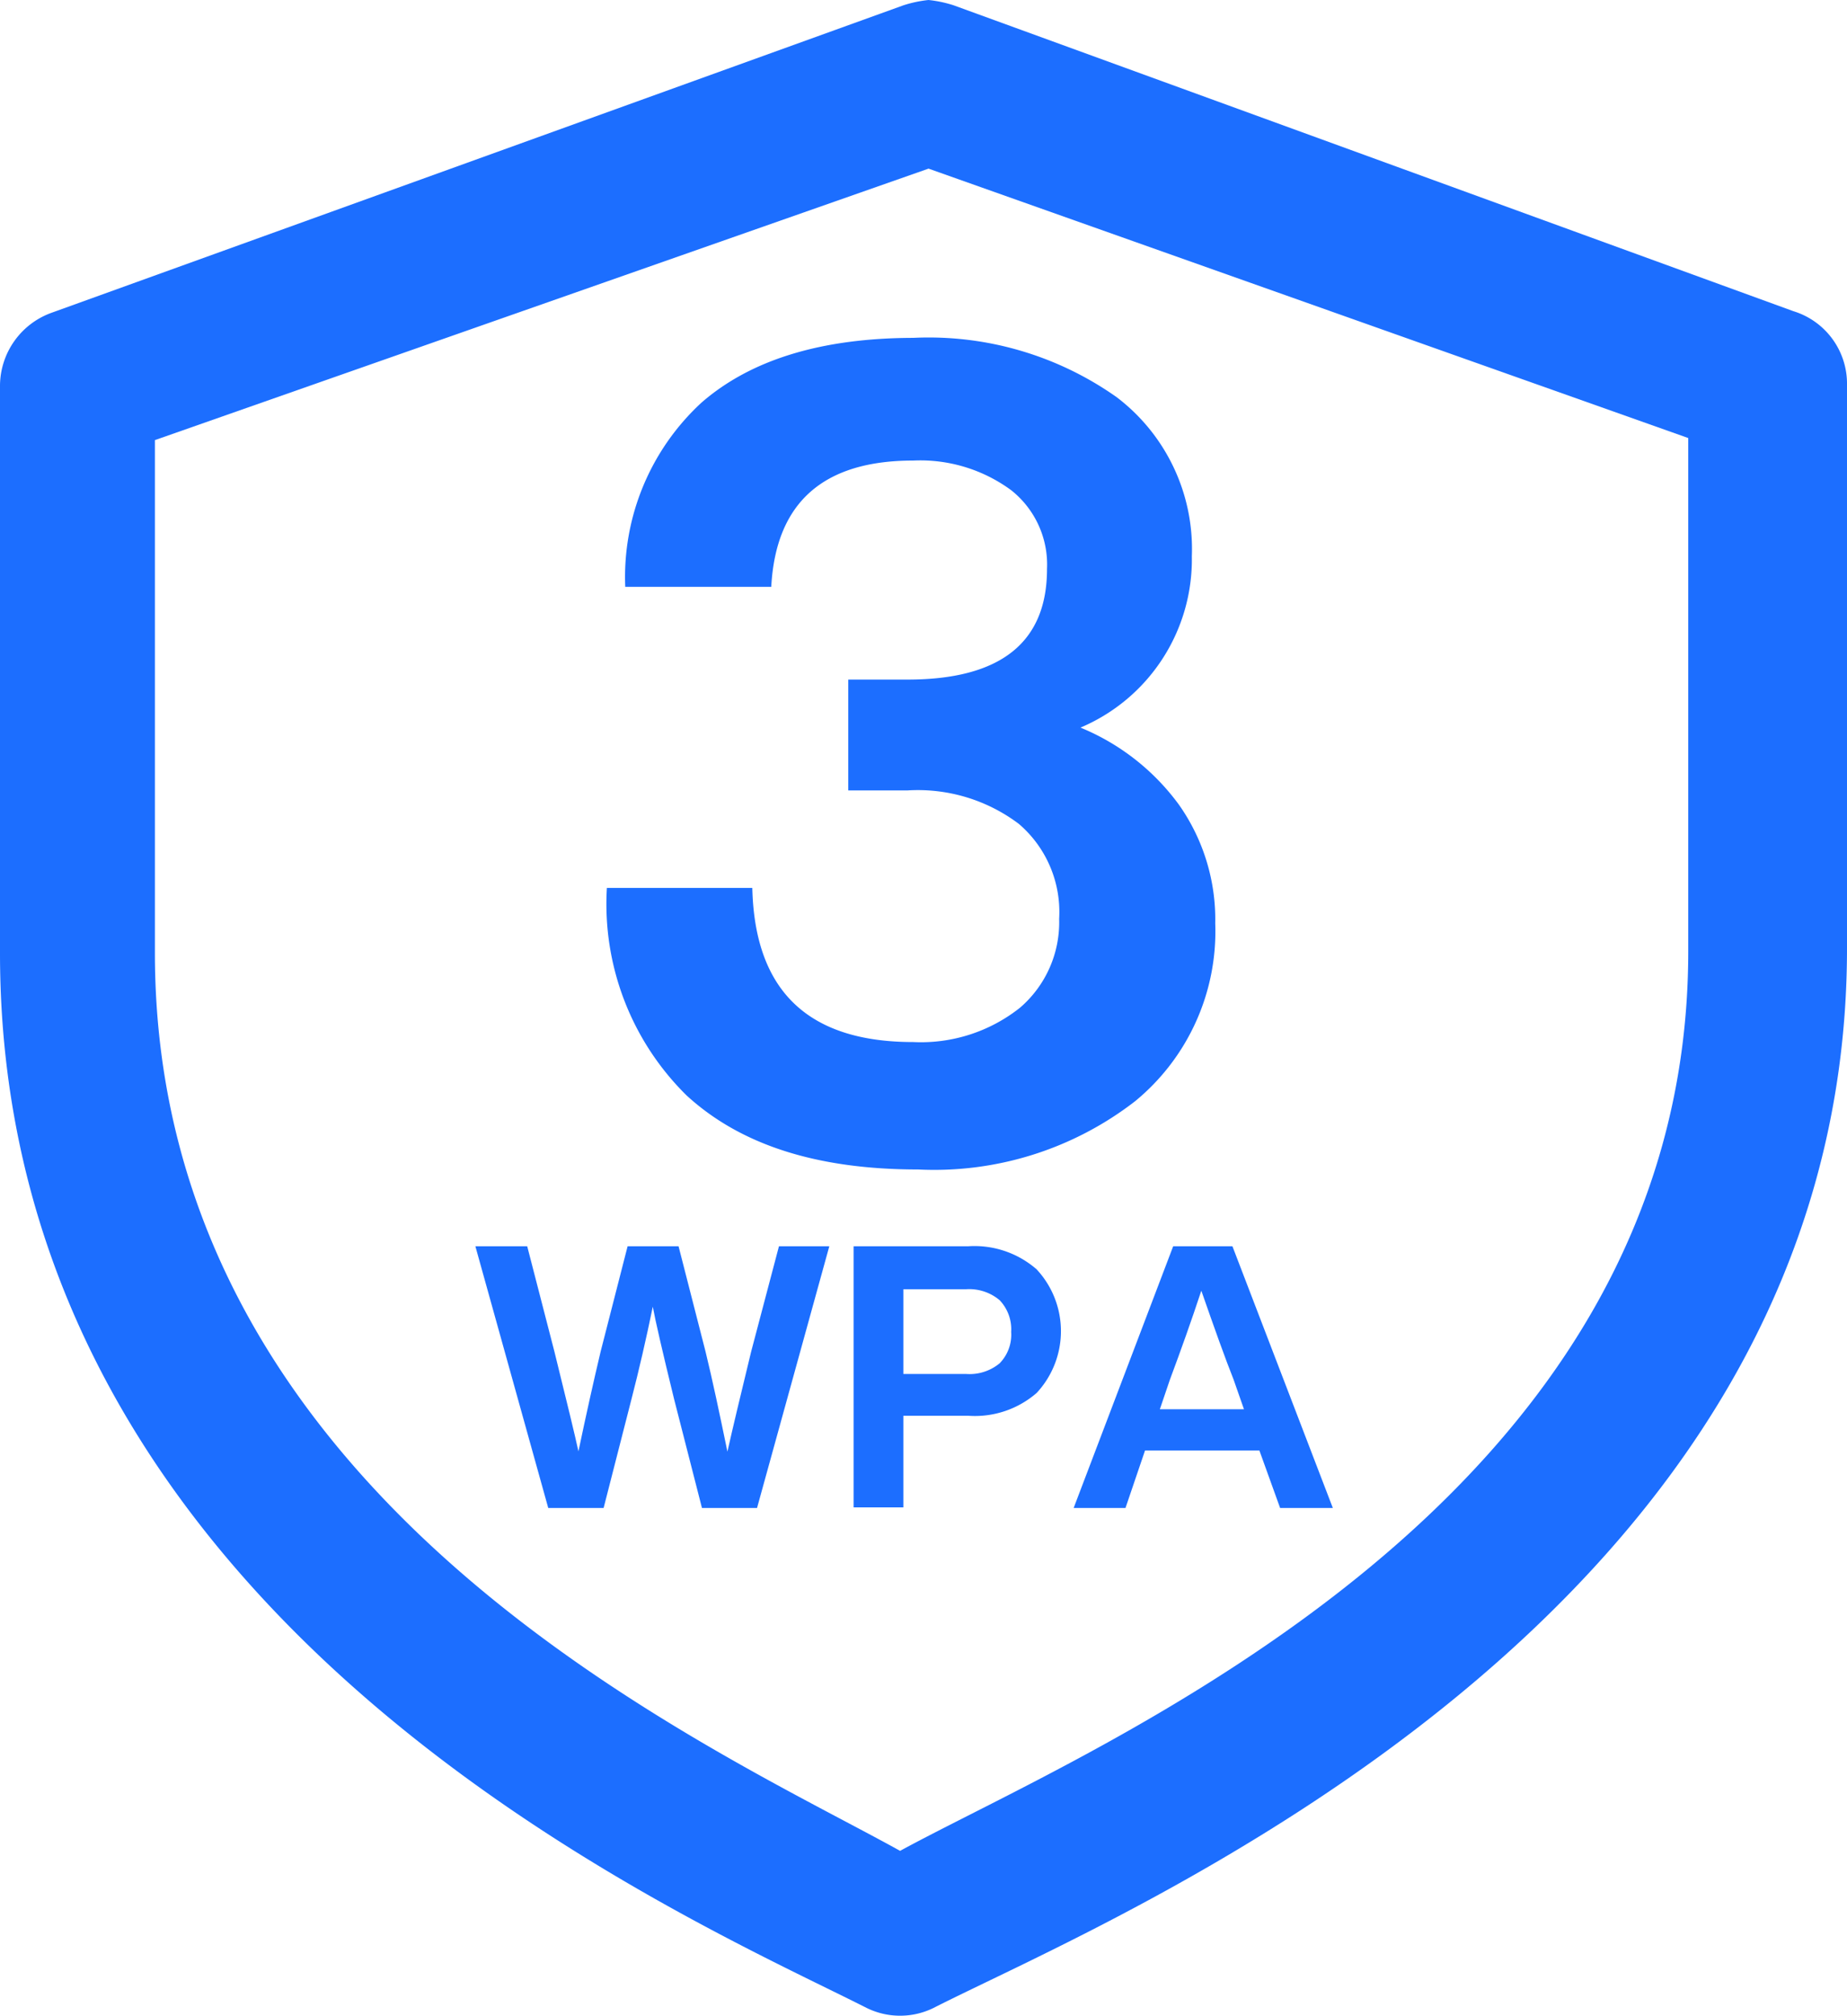
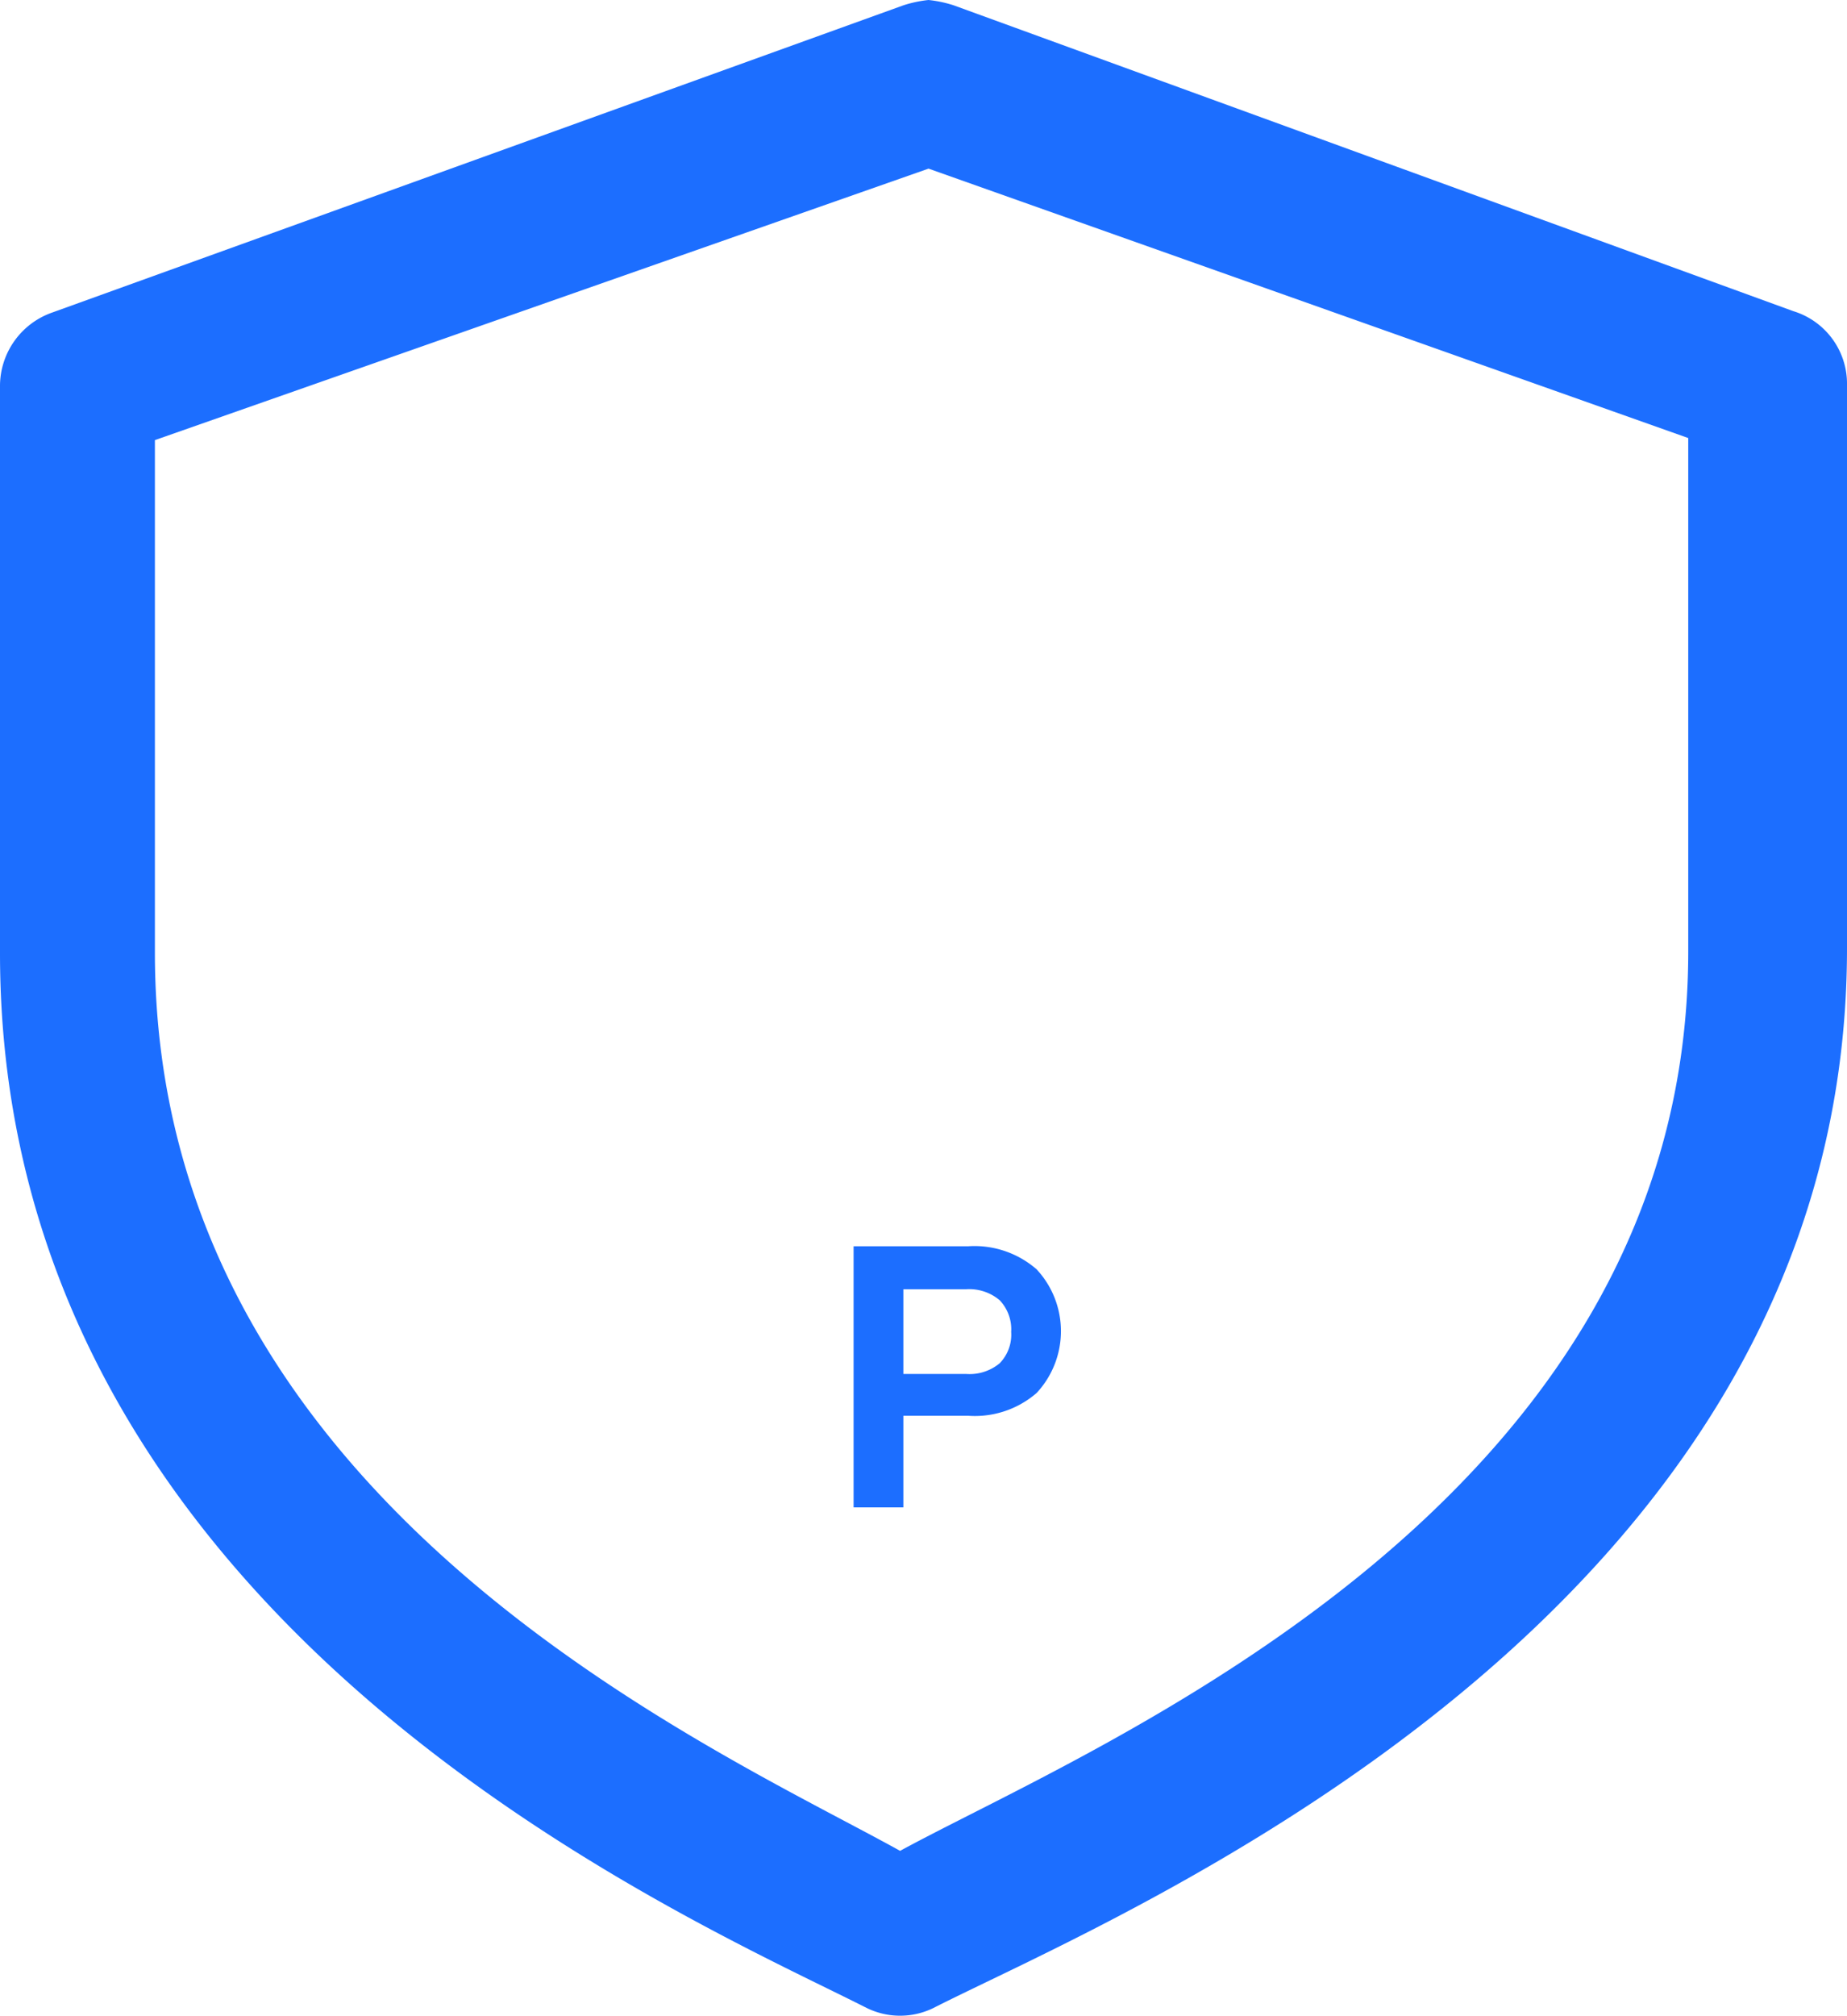
<svg xmlns="http://www.w3.org/2000/svg" id="图层_1" data-name="图层 1" viewBox="0 0 62.36 68.03">
  <defs>
    <style>.cls-1{fill:#1c6eff;}</style>
  </defs>
  <title>sky-</title>
  <path class="cls-1" d="M31.35,0a4.15,4.15,0,0,1,.85.18L60.55,10.5A2.56,2.56,0,0,1,62.36,13V32c0,22.68-24.76,32.65-30.84,35.75a2.56,2.56,0,0,1-2.26,0C23.18,64.67,0,54.81,0,32.16V13a2.63,2.63,0,0,1,1.75-2.45L30.5.18A4.15,4.15,0,0,1,31.35,0Zm0,5.69L5.23,14.85v17.3C5.23,50.7,24,58.91,30.39,62.45,36.89,58.91,57,50.85,57,32.1V14.78L31.35,5.69ZM31.18,17" />
-   <path class="cls-1" d="M25.36,45.61l.94-3.56H28l-2.44,8.83H23.7l-.94-3.67q-.59-2.41-.72-3.12-.34,1.65-.72,3.12l-.94,3.67H18.51l-2.46-8.83H17.8l.92,3.56q.64,2.58.81,3.36c.26-1.24.51-2.36.75-3.37l.91-3.55h1.72l.91,3.55c.23.94.47,2.07.74,3.38C24.73,48.22,25,47.09,25.36,45.61Z" />
  <path class="cls-1" d="M28.82,42.05H32.7a3.19,3.19,0,0,1,2.3.78A3.06,3.06,0,0,1,35,47a3.18,3.18,0,0,1-2.3.77H30.5v3.09H28.82Zm1.68,4.31h2.13A1.59,1.59,0,0,0,33.75,46a1.38,1.38,0,0,0,.39-1.06,1.42,1.42,0,0,0-.39-1.07,1.59,1.59,0,0,0-1.12-.37H30.5Z" />
-   <path class="cls-1" d="M45,50.88H43.22l-.7-1.94H38.66L38,50.88H36.25l3.36-8.83h2ZM39.5,46.55l-.34,1H42l-.35-1c-.29-.73-.65-1.74-1.09-3C40.23,44.55,39.87,45.56,39.5,46.55Z" />
-   <path class="cls-1" d="M36.48,24.55a7.77,7.77,0,0,1,3.33,2.61,6.72,6.72,0,0,1,1.22,4,7.41,7.41,0,0,1-2.71,6A11.08,11.08,0,0,1,31,39.46c-3.42,0-6-.83-7.82-2.5a9.06,9.06,0,0,1-2.69-7H25.4c.08,3.47,1.88,5.2,5.43,5.2A5.38,5.38,0,0,0,34.44,34,3.8,3.8,0,0,0,35.76,31a3.91,3.91,0,0,0-1.36-3.2,5.66,5.66,0,0,0-3.76-1.13h-2V22.93h2c3.14,0,4.71-1.25,4.71-3.73a3.2,3.2,0,0,0-1.21-2.66,5.18,5.18,0,0,0-3.31-1q-4.56,0-4.79,4.26H21.11a8,8,0,0,1,2.58-6.22q2.5-2.17,7.14-2.18a11,11,0,0,1,6.87,2,6.43,6.43,0,0,1,2.54,5.37A6.16,6.16,0,0,1,36.48,24.55Z" />
</svg>